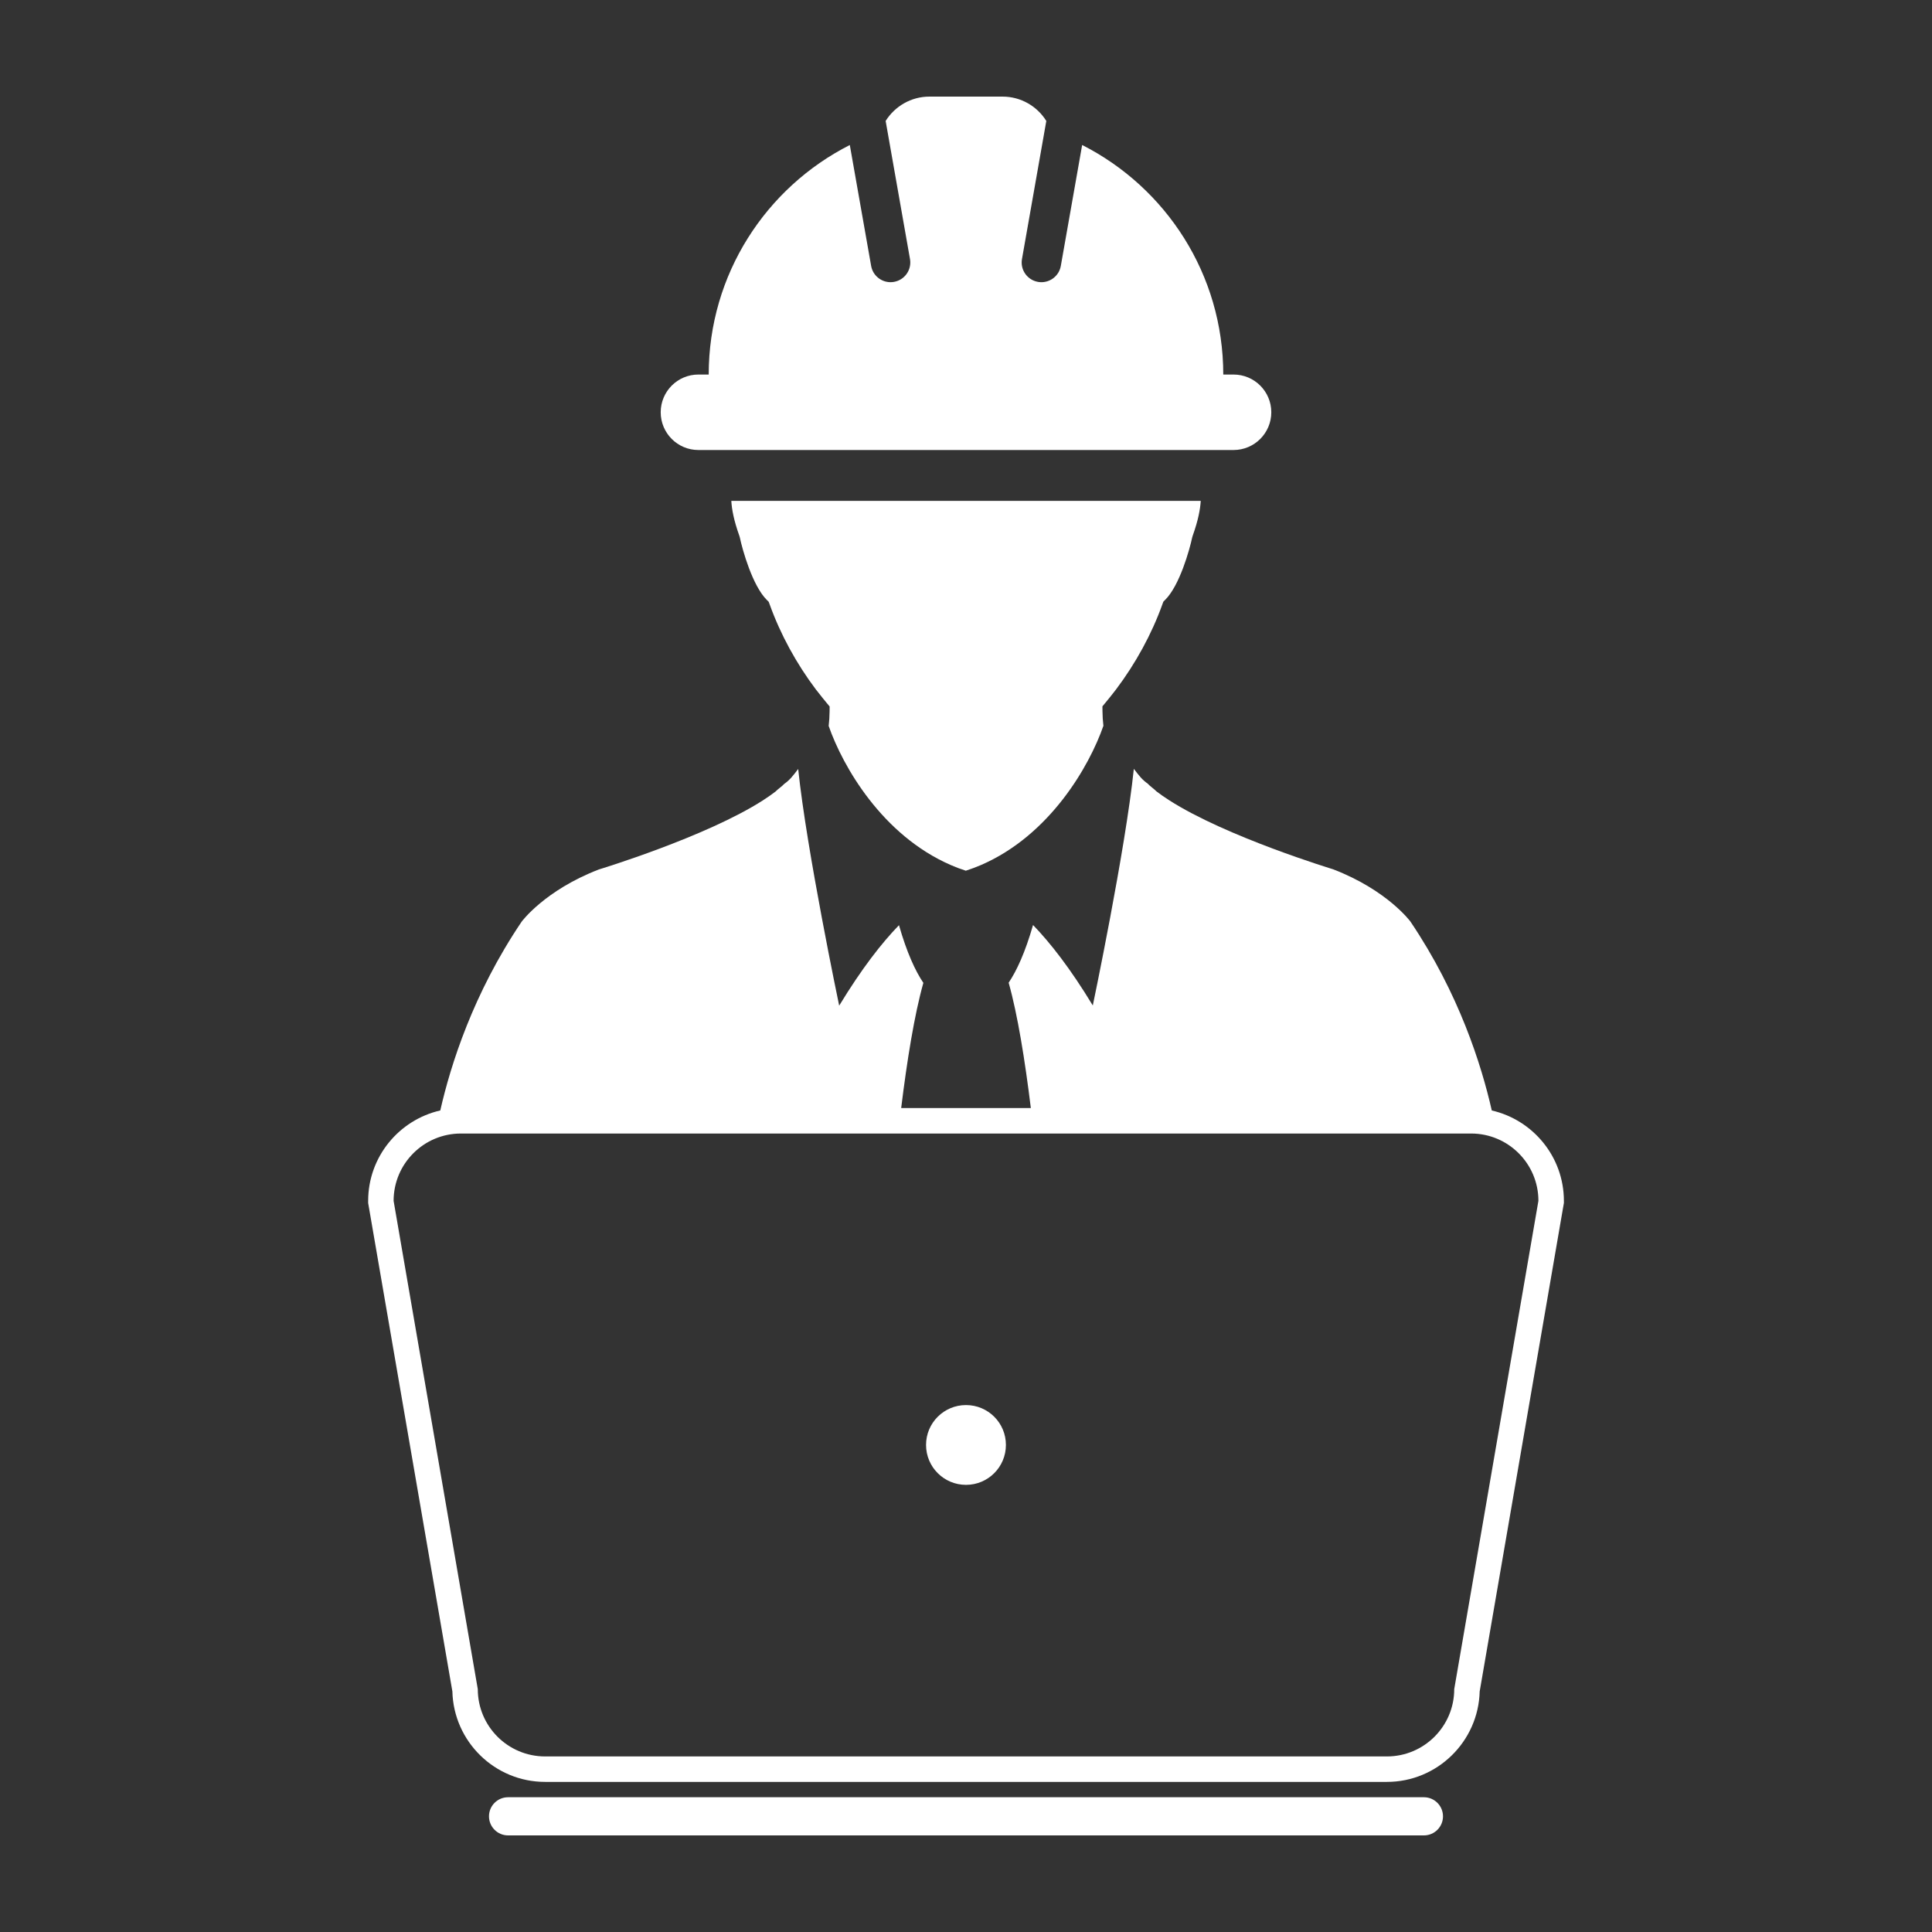
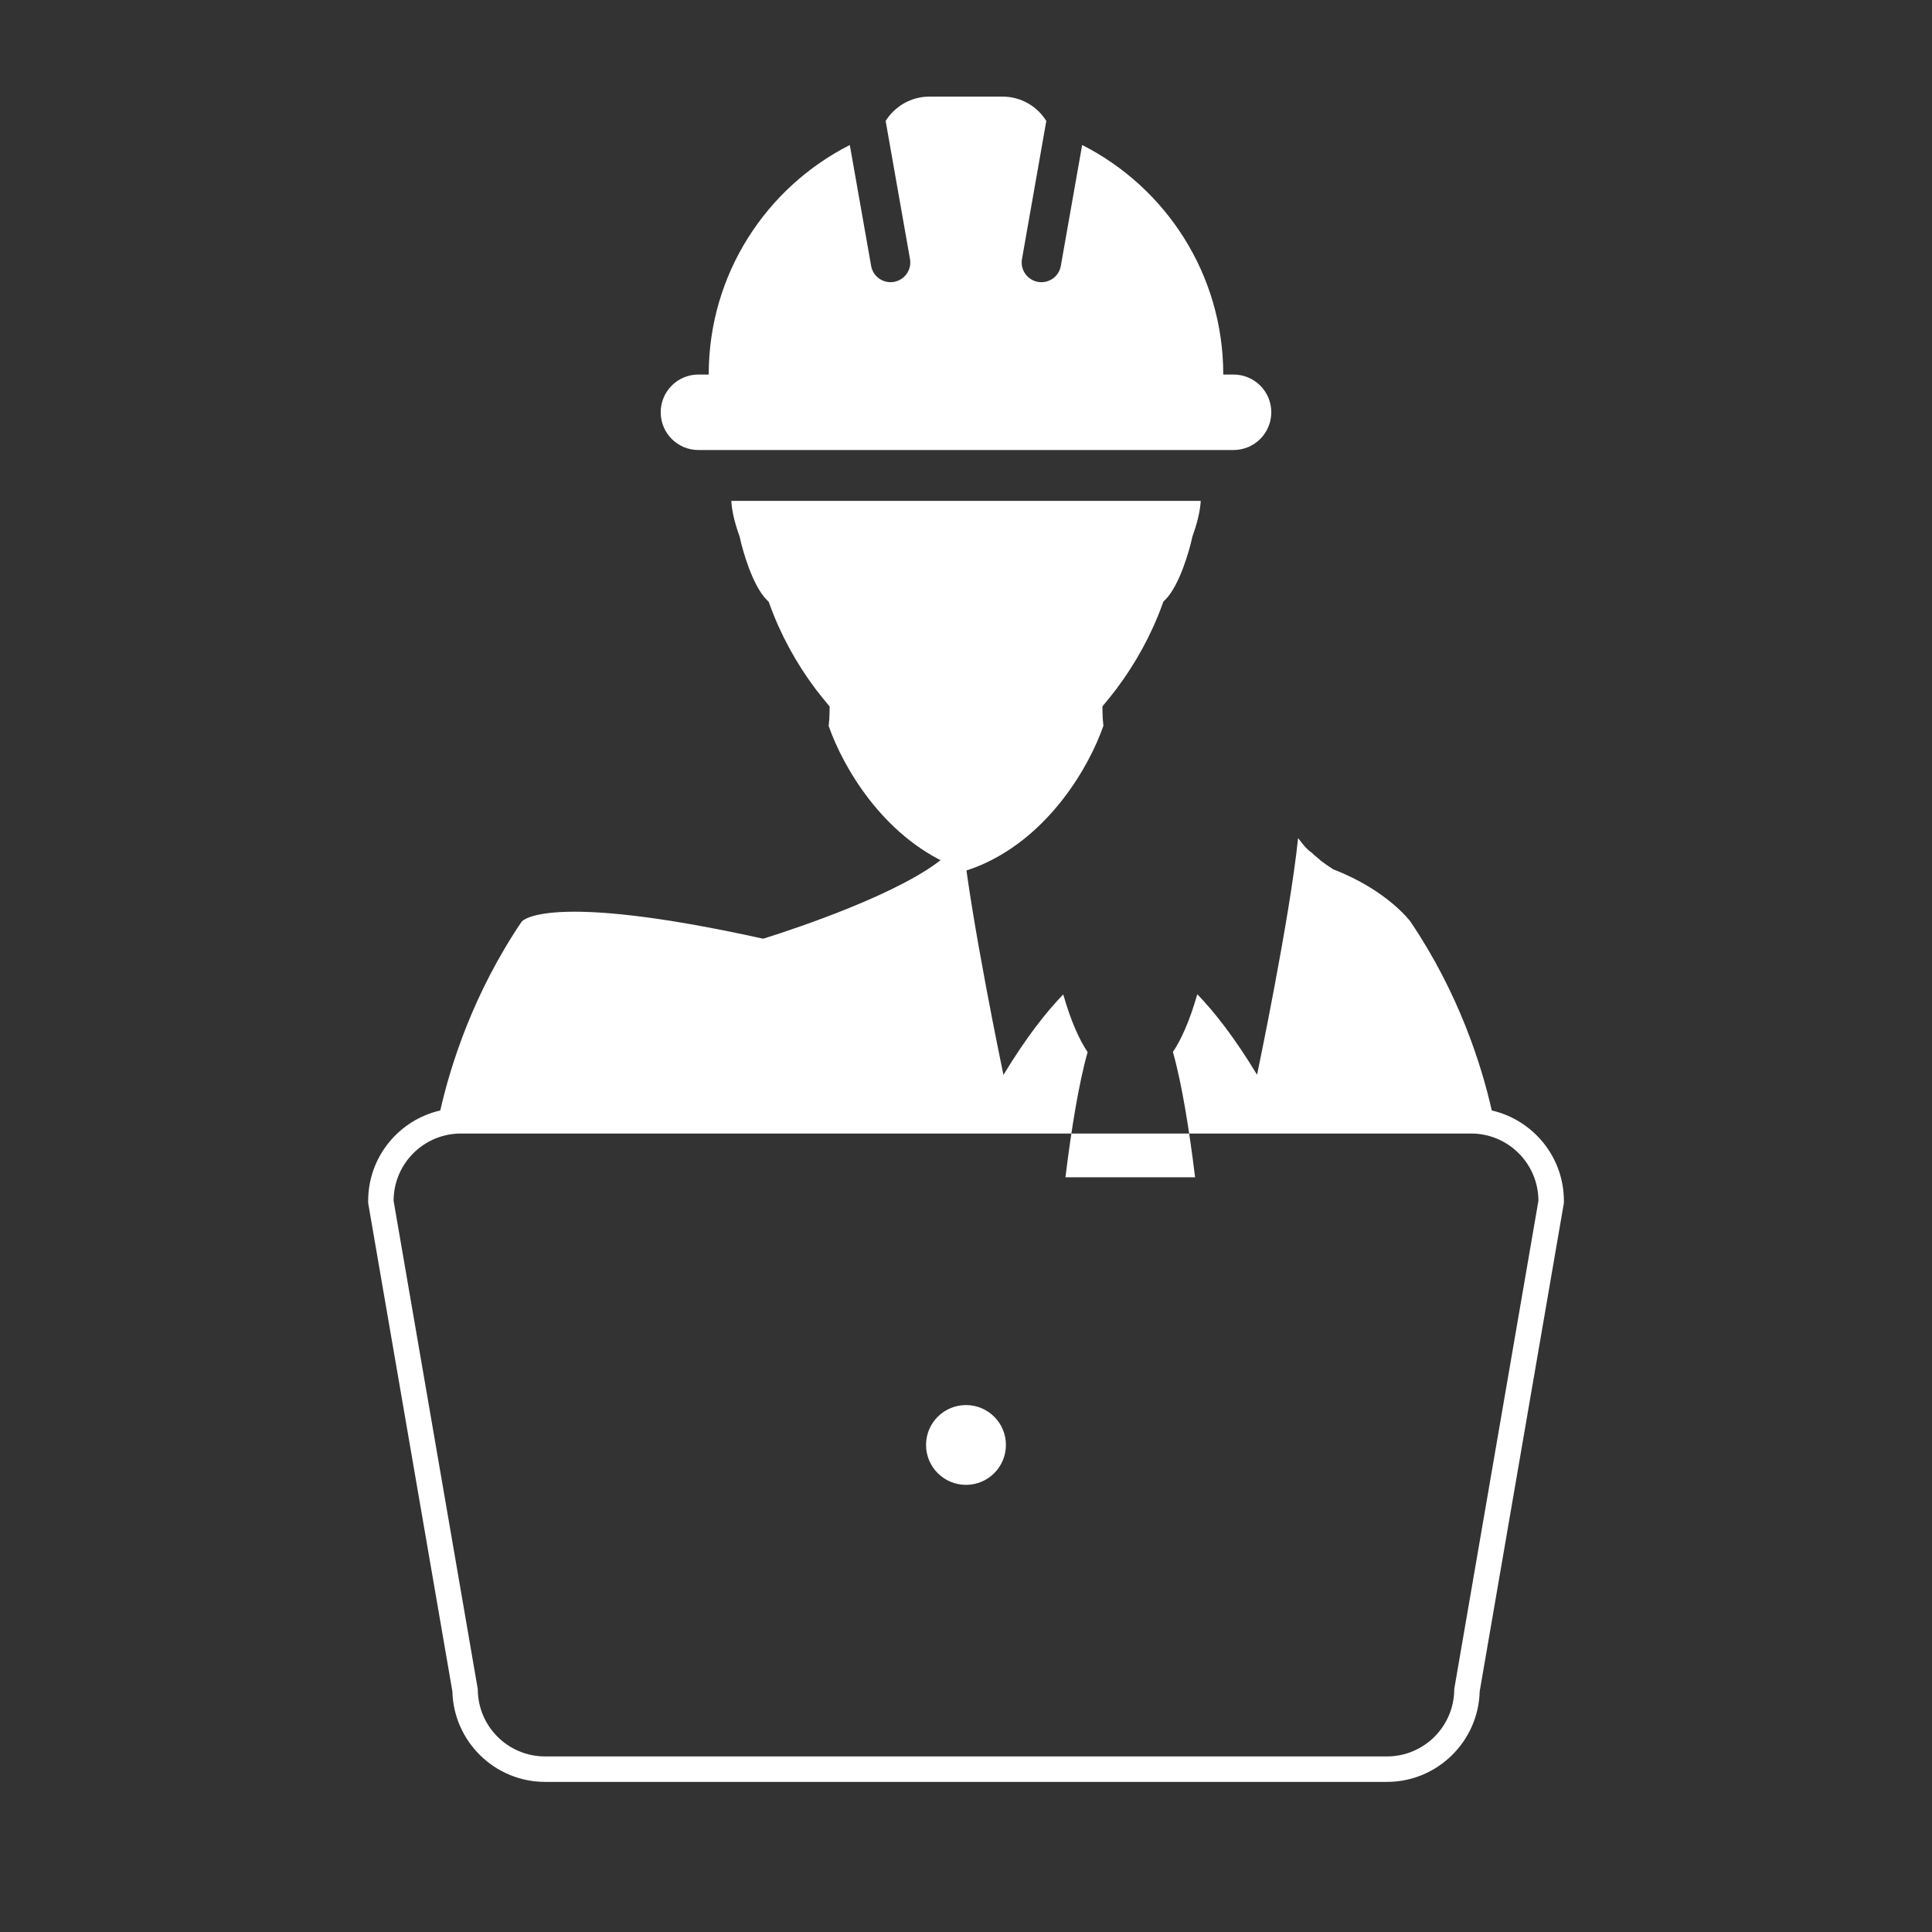
<svg xmlns="http://www.w3.org/2000/svg" height="100px" width="100px" fill="#FFFFFF" version="1.1" x="0px" y="0px" viewBox="0 0 100 100" enable-background="new 0 0 100 100" xml:space="preserve">
  <rect x="0" y="0" width="100" height="100" fill="#333333" stroke="none" />
  <path d="M65.802,21.339c0-1.079-0.875-1.953-1.955-1.953h-0.531c0-5.19-2.972-9.683-7.304-11.881l-1.104,6.257  c-0.087,0.496-0.518,0.844-1.004,0.844c-0.06,0-0.118-0.005-0.179-0.016c-0.556-0.099-0.926-0.627-0.827-1.183l1.259-7.147  C53.686,5.504,52.847,5,51.889,5H48.11c-0.958,0-1.795,0.504-2.269,1.26l1.26,7.147c0.098,0.556-0.272,1.084-0.828,1.183  c-0.061,0.01-0.12,0.016-0.179,0.016c-0.486,0-0.917-0.348-1.004-0.844l-1.104-6.256c-4.332,2.197-7.303,6.689-7.303,11.88H36.15  c-1.079,0-1.952,0.874-1.952,1.953s0.873,1.954,1.952,1.954h27.696C64.927,23.293,65.802,22.418,65.802,21.339z" />
  <g>
    <path d="M38.292,27.812c0.136,0.648,0.655,2.498,1.393,3.235l0.103,0.103l0.053,0.142c0.55,1.533,1.378,3.054,2.392,4.398   l0.097,0.122c0.148,0.191,0.3,0.381,0.455,0.567l0.157,0.189l-0.003,0.249c-0.002,0.259-0.019,0.512-0.047,0.758   c0.727,2.091,2.77,5.661,6.331,7.204c0.248,0.109,0.509,0.206,0.779,0.292v-0.008c0.269-0.087,0.531-0.184,0.779-0.292   c3.56-1.543,5.603-5.111,6.331-7.204c-0.03-0.246-0.045-0.498-0.048-0.757l-0.003-0.25l0.157-0.189   c0.155-0.187,0.309-0.375,0.455-0.567l0.095-0.122c1.014-1.344,1.845-2.865,2.395-4.398l0.052-0.142l0.103-0.104   c0.738-0.737,1.257-2.586,1.393-3.235l0.027-0.086c0.279-0.782,0.386-1.357,0.412-1.791H37.853   c0.024,0.434,0.131,1.012,0.412,1.798L38.292,27.812z" />
-     <path d="M73.702,93.025H26.297c-0.545,0-0.987,0.442-0.987,0.987S25.752,95,26.297,95h47.405c0.545,0,0.987-0.442,0.987-0.987   S74.247,93.025,73.702,93.025z" />
-     <path d="M77.214,57.478c-0.536-2.363-1.703-6.065-4.212-9.78c0,0-1.191-1.623-3.998-2.703c0,0-5.551-1.684-8.502-3.584   c-0.233-0.15-0.452-0.302-0.649-0.453c-0.086-0.098-0.358-0.288-0.443-0.393c-0.293-0.207-0.441-0.402-0.723-0.77   c-0.436,4.202-2.124,12.249-2.124,12.249c-1.165-1.923-2.206-3.248-3.093-4.166c-0.406,1.417-0.843,2.362-1.262,2.987   c0.465,1.649,0.845,4.021,1.148,6.487h-6.711c0.303-2.463,0.683-4.832,1.148-6.479c-0.42-0.623-0.856-1.57-1.262-2.986   c-0.89,0.917-1.928,2.243-3.095,4.165c0,0-1.687-8.047-2.122-12.25c-0.282,0.369-0.428,0.564-0.723,0.773   c-0.085,0.103-0.358,0.292-0.445,0.391c-0.195,0.151-0.414,0.302-0.648,0.454c-2.951,1.899-8.501,3.583-8.501,3.583   C28.189,46.085,27,47.706,27,47.706c-2.506,3.71-3.674,7.408-4.211,9.771c-2.134,0.488-3.733,2.398-3.733,4.678v0.113l0.019,0.111   l4.34,25.169c0.065,2.593,2.193,4.683,4.801,4.683h43.571c2.606,0,4.735-2.09,4.801-4.683l4.339-25.169l0.02-0.111v-0.113   C80.945,59.876,79.348,57.967,77.214,57.478z M75.271,87.428c0,1.925-1.562,3.485-3.485,3.485H28.215   c-1.925,0-3.485-1.561-3.485-3.485l-4.357-25.273c0-1.923,1.561-3.484,3.485-3.484h52.285c1.925,0,3.485,1.562,3.485,3.484   L75.271,87.428z" />
+     <path d="M77.214,57.478c-0.536-2.363-1.703-6.065-4.212-9.78c0,0-1.191-1.623-3.998-2.703c-0.233-0.15-0.452-0.302-0.649-0.453c-0.086-0.098-0.358-0.288-0.443-0.393c-0.293-0.207-0.441-0.402-0.723-0.77   c-0.436,4.202-2.124,12.249-2.124,12.249c-1.165-1.923-2.206-3.248-3.093-4.166c-0.406,1.417-0.843,2.362-1.262,2.987   c0.465,1.649,0.845,4.021,1.148,6.487h-6.711c0.303-2.463,0.683-4.832,1.148-6.479c-0.42-0.623-0.856-1.57-1.262-2.986   c-0.89,0.917-1.928,2.243-3.095,4.165c0,0-1.687-8.047-2.122-12.25c-0.282,0.369-0.428,0.564-0.723,0.773   c-0.085,0.103-0.358,0.292-0.445,0.391c-0.195,0.151-0.414,0.302-0.648,0.454c-2.951,1.899-8.501,3.583-8.501,3.583   C28.189,46.085,27,47.706,27,47.706c-2.506,3.71-3.674,7.408-4.211,9.771c-2.134,0.488-3.733,2.398-3.733,4.678v0.113l0.019,0.111   l4.34,25.169c0.065,2.593,2.193,4.683,4.801,4.683h43.571c2.606,0,4.735-2.09,4.801-4.683l4.339-25.169l0.02-0.111v-0.113   C80.945,59.876,79.348,57.967,77.214,57.478z M75.271,87.428c0,1.925-1.562,3.485-3.485,3.485H28.215   c-1.925,0-3.485-1.561-3.485-3.485l-4.357-25.273c0-1.923,1.561-3.484,3.485-3.484h52.285c1.925,0,3.485,1.562,3.485,3.484   L75.271,87.428z" />
    <path d="M50,72.726c-1.142,0-2.068,0.923-2.068,2.063c0,1.145,0.927,2.067,2.068,2.067c1.141,0,2.066-0.923,2.066-2.067   C52.066,73.648,51.142,72.726,50,72.726z" />
  </g>
</svg>